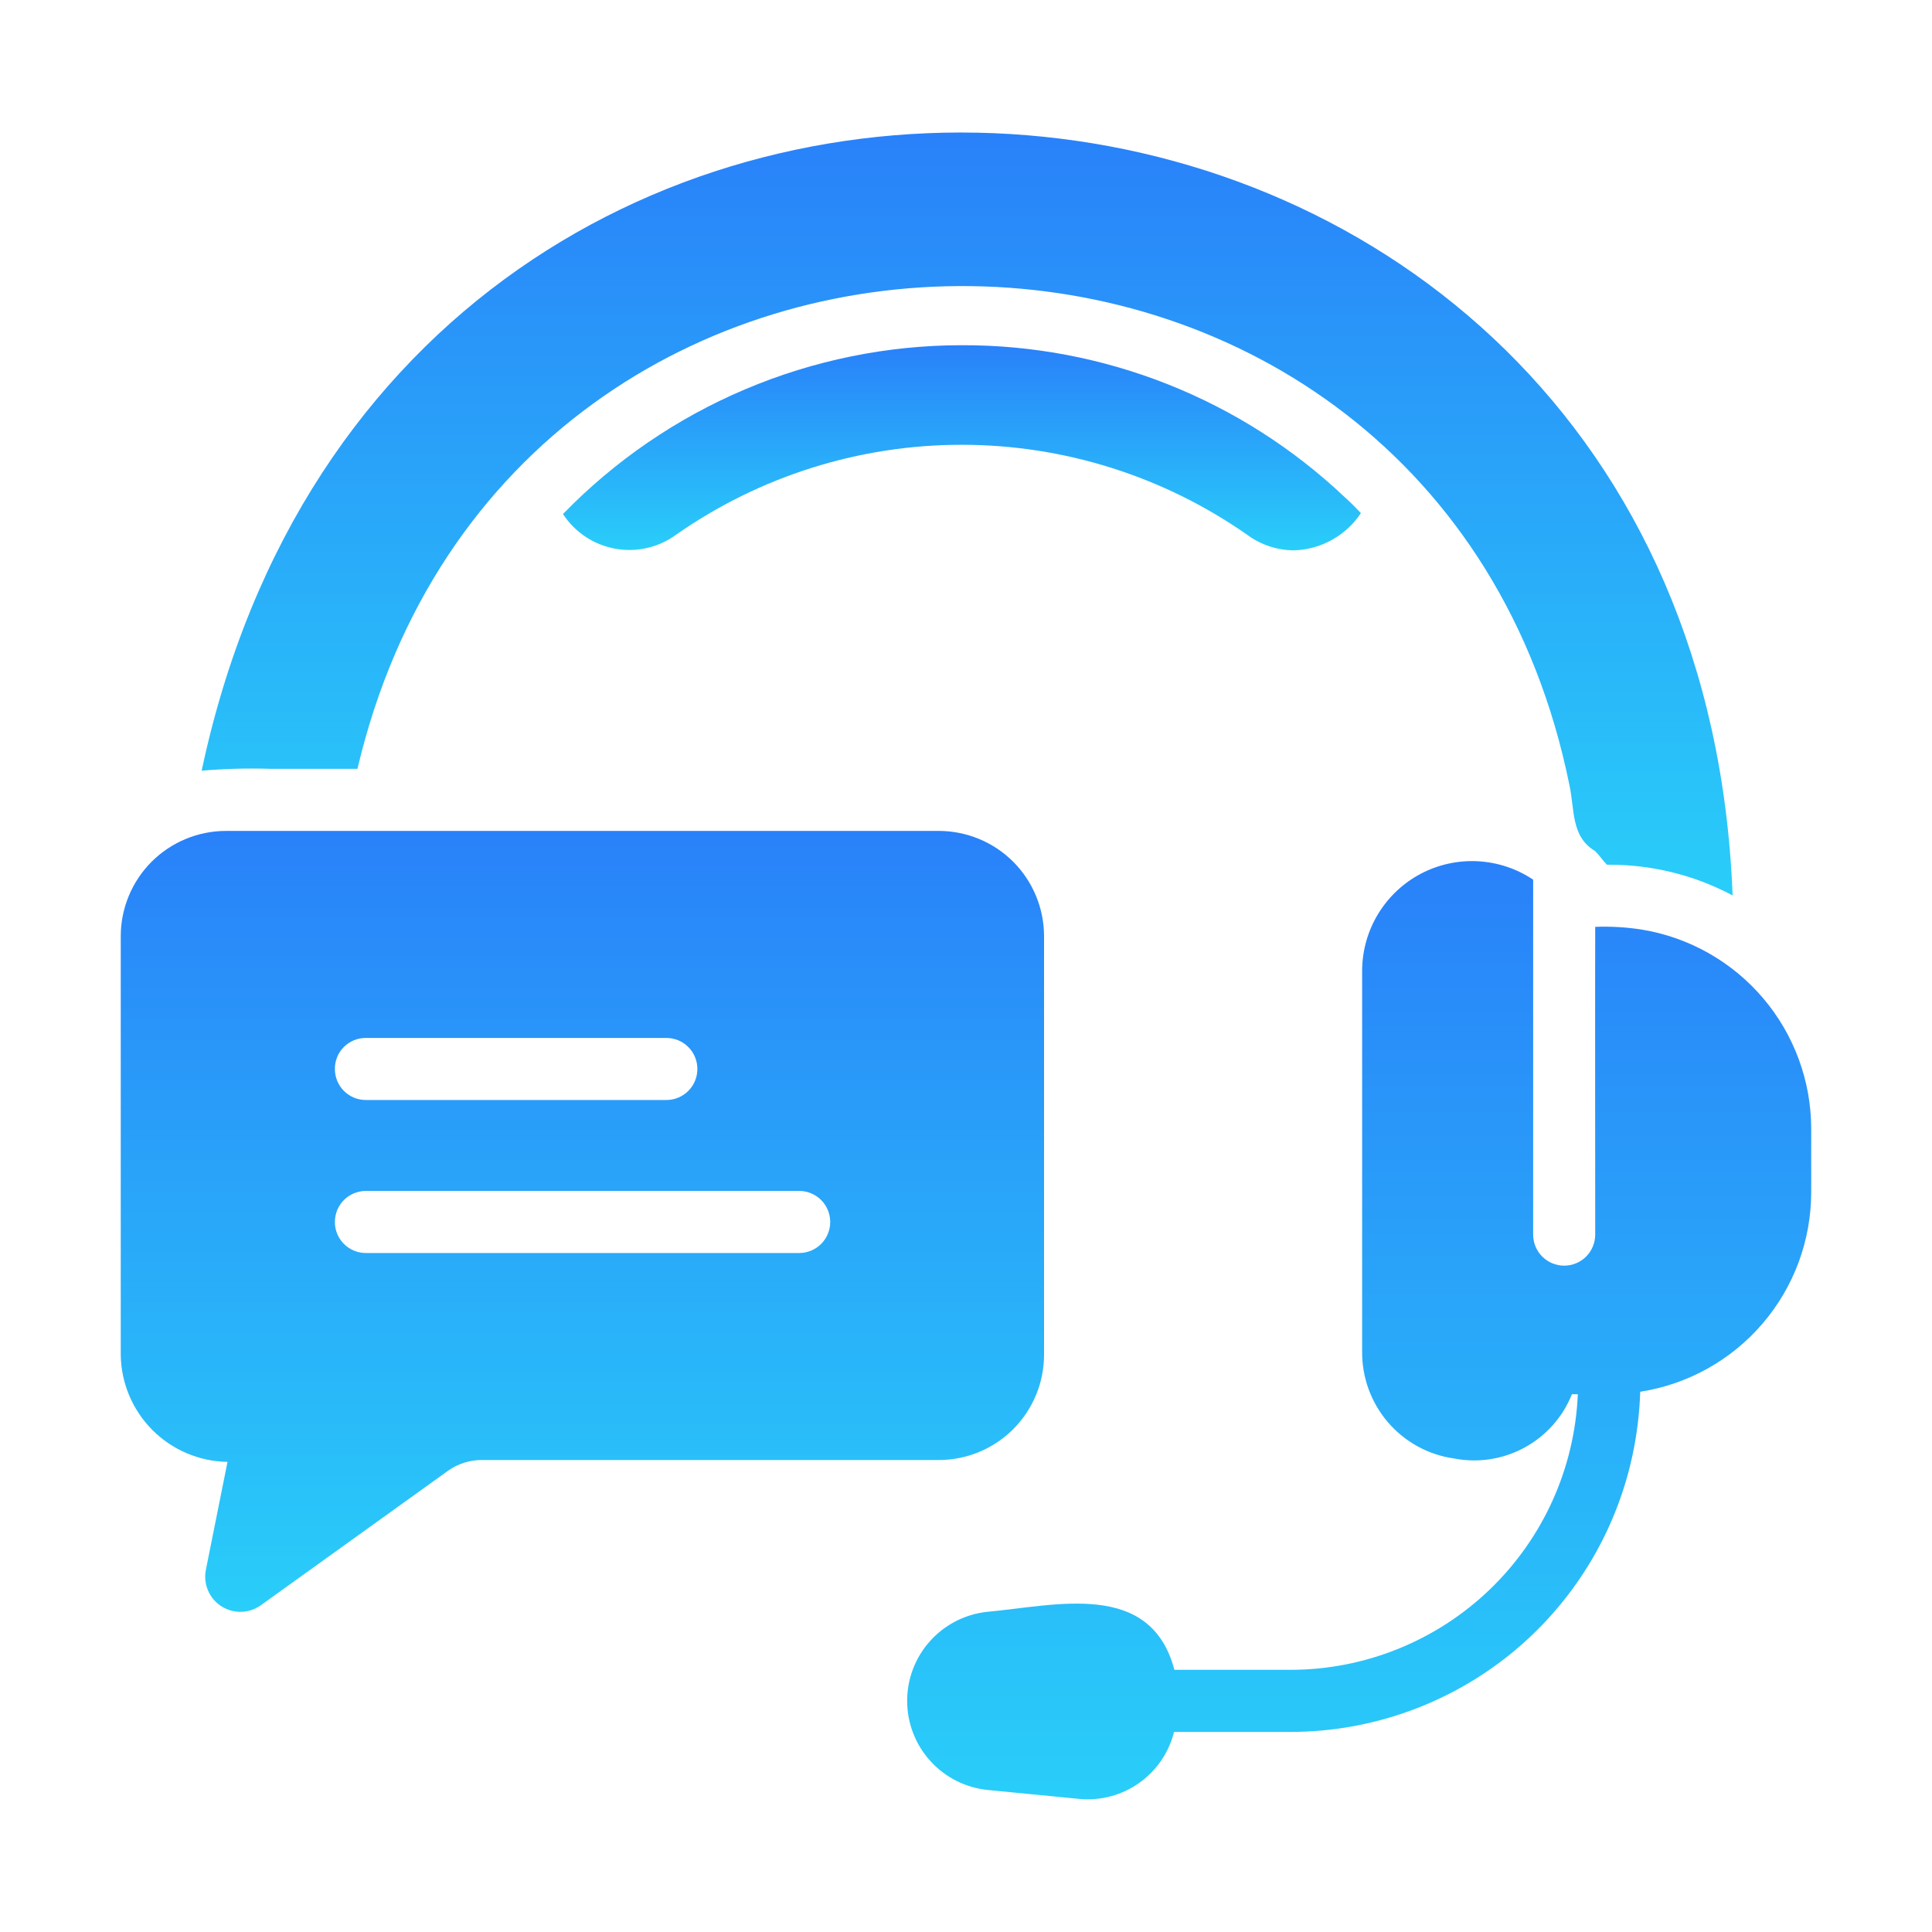
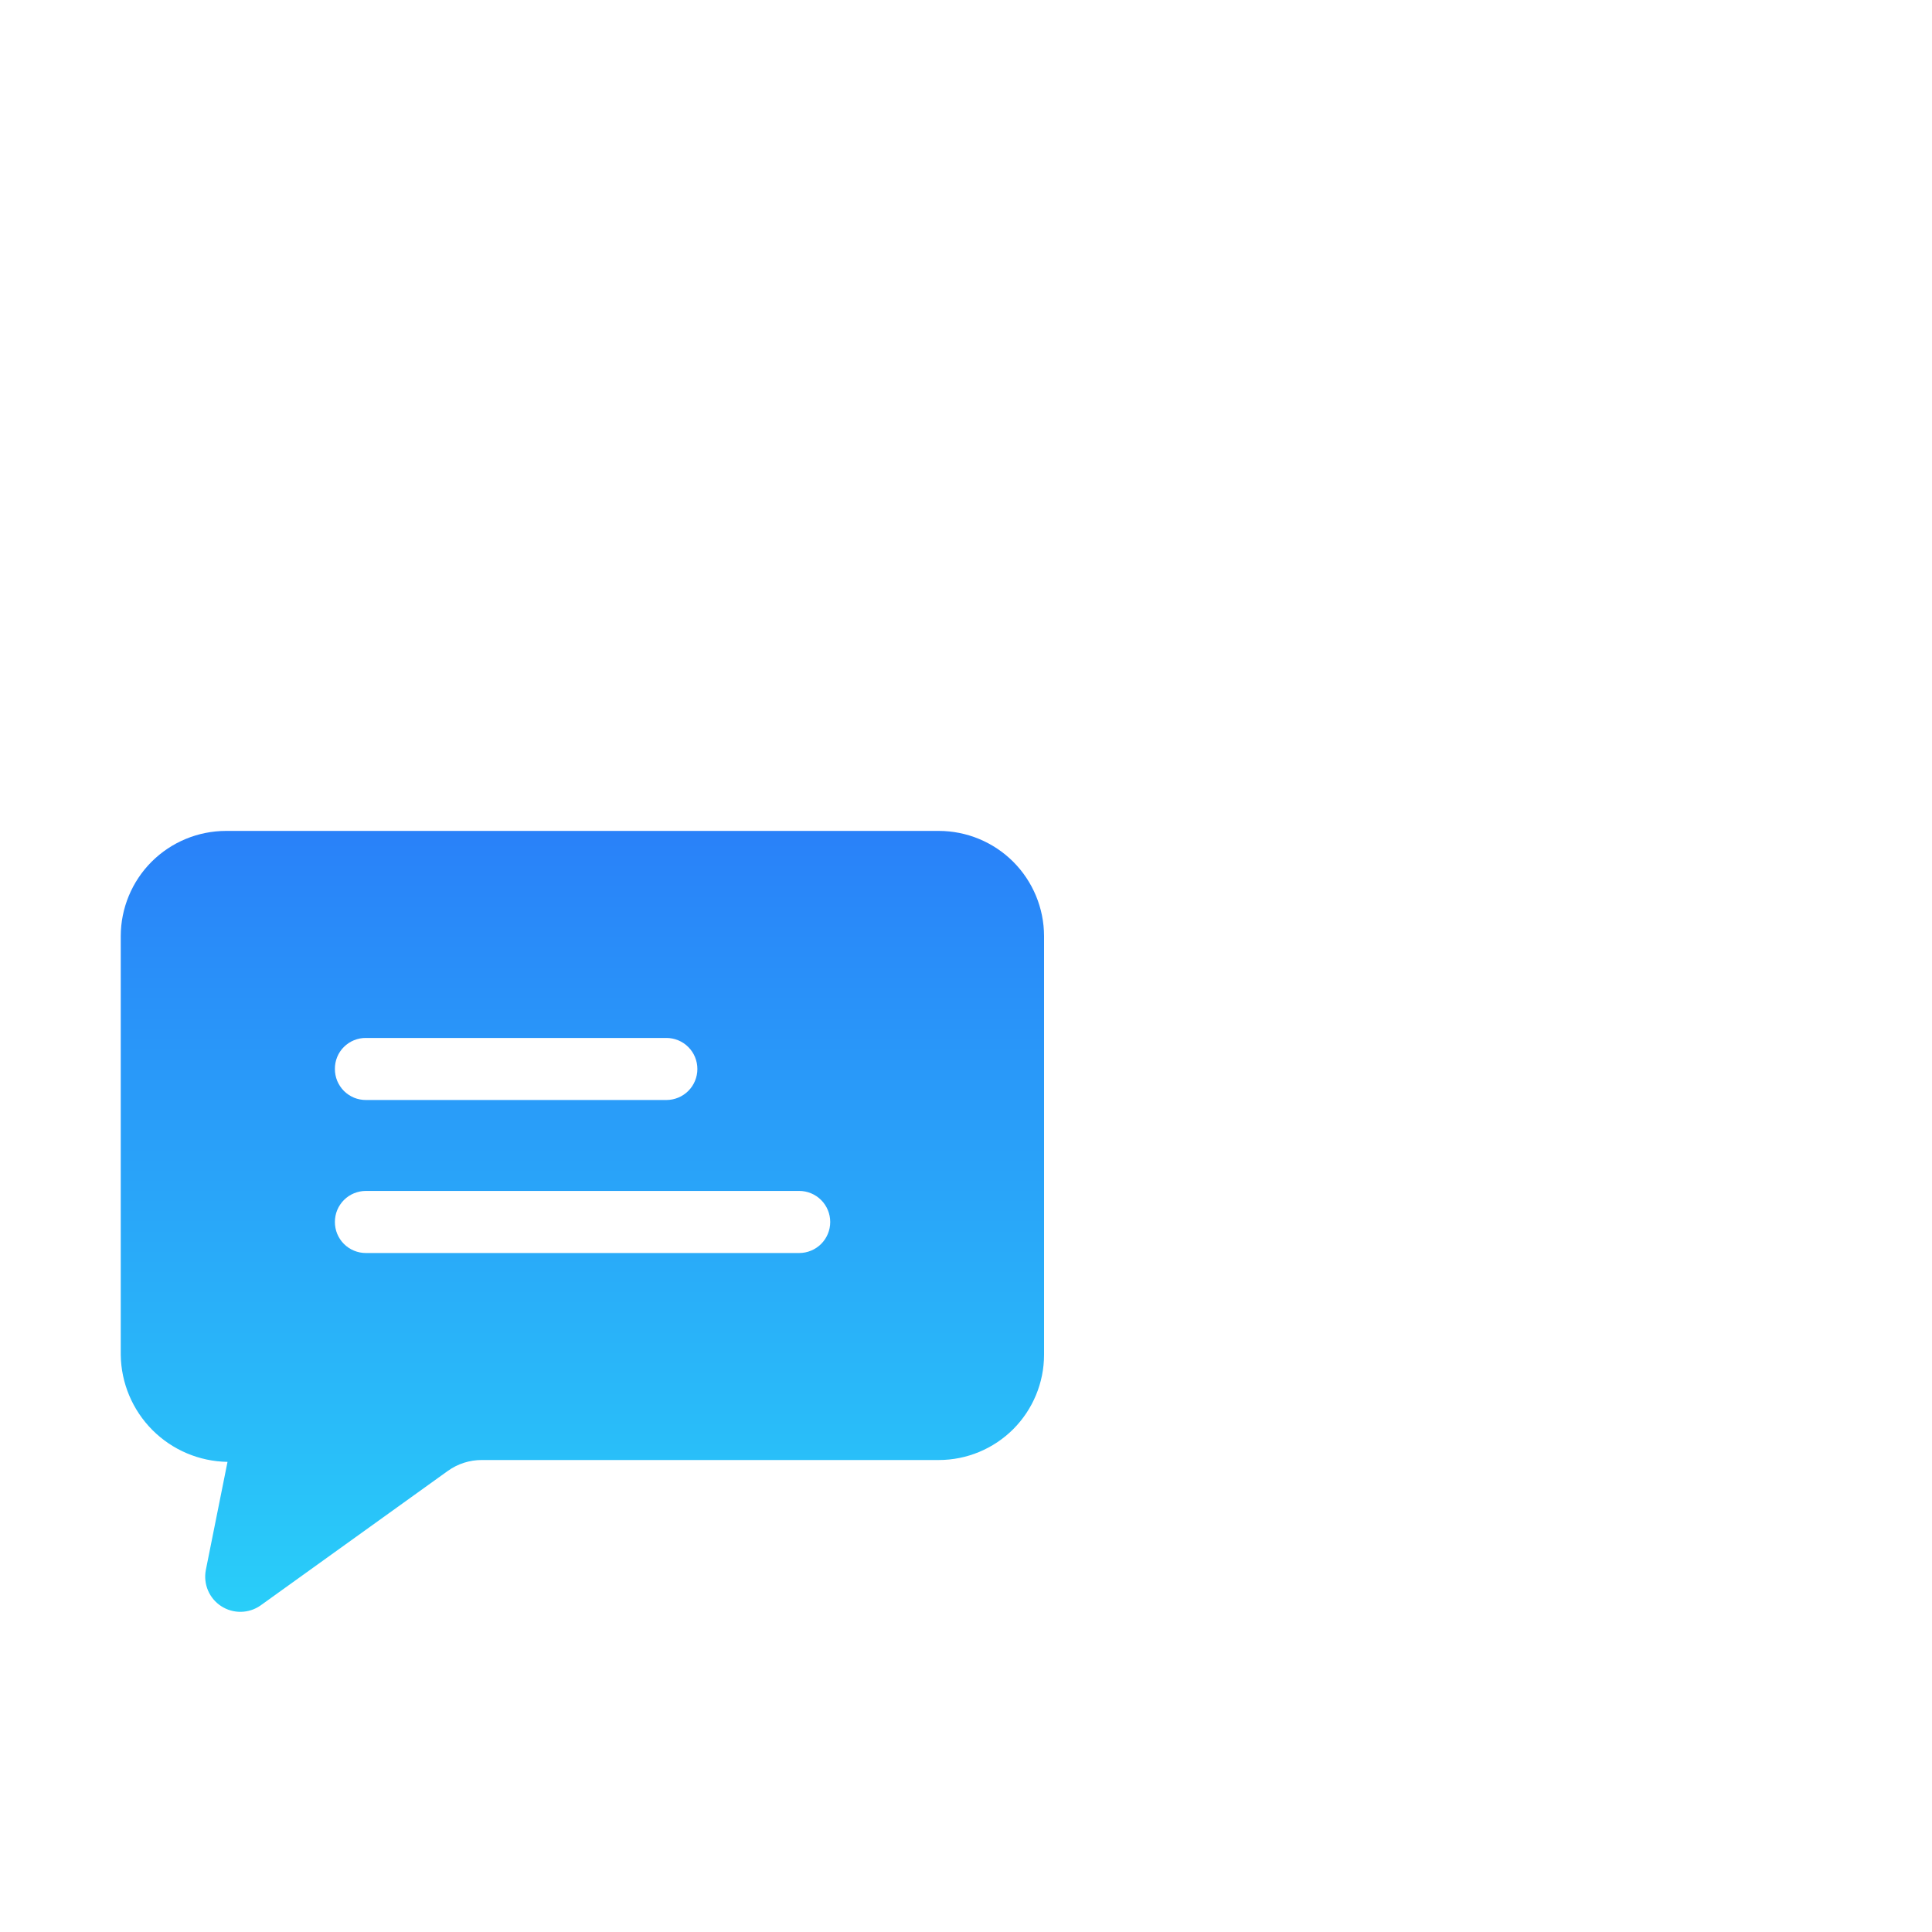
<svg xmlns="http://www.w3.org/2000/svg" width="50" height="50" viewBox="0 0 50 50" fill="none">
  <path d="M27.02 35.062V24.227C27.019 23.505 26.732 22.813 26.222 22.302C25.711 21.792 25.019 21.505 24.297 21.504C20.987 21.503 8.937 21.505 5.848 21.504C5.126 21.505 4.434 21.792 3.923 22.302C3.413 22.813 3.126 23.505 3.125 24.227V35.062C3.134 35.793 3.428 36.491 3.944 37.009C4.46 37.526 5.157 37.822 5.888 37.833L5.326 40.636C5.293 40.814 5.313 40.997 5.384 41.163C5.455 41.329 5.574 41.47 5.726 41.568C5.877 41.666 6.055 41.717 6.235 41.714C6.415 41.711 6.591 41.655 6.739 41.552L11.591 38.066C11.848 37.882 12.157 37.783 12.474 37.785H24.297C25.019 37.785 25.711 37.497 26.222 36.987C26.732 36.476 27.019 35.784 27.02 35.062ZM8.667 31.625C8.667 31.519 8.687 31.414 8.727 31.317C8.768 31.219 8.827 31.131 8.901 31.056C8.976 30.981 9.065 30.922 9.162 30.882C9.26 30.842 9.365 30.821 9.47 30.821H20.683C20.896 30.821 21.1 30.906 21.251 31.057C21.401 31.207 21.486 31.412 21.486 31.625C21.486 31.838 21.401 32.042 21.251 32.193C21.1 32.343 20.896 32.428 20.683 32.428H9.47C9.365 32.428 9.26 32.408 9.162 32.367C9.065 32.327 8.976 32.268 8.901 32.193C8.827 32.119 8.768 32.03 8.727 31.932C8.687 31.835 8.667 31.73 8.667 31.625ZM8.667 27.665C8.666 27.559 8.686 27.454 8.726 27.356C8.766 27.258 8.825 27.169 8.9 27.095C8.975 27.02 9.064 26.961 9.162 26.921C9.26 26.881 9.364 26.861 9.47 26.862H17.245C17.458 26.862 17.663 26.946 17.813 27.097C17.964 27.247 18.048 27.452 18.048 27.665C18.048 27.878 17.964 28.082 17.813 28.233C17.663 28.383 17.458 28.468 17.245 28.468H9.47C9.365 28.468 9.26 28.448 9.162 28.408C9.065 28.367 8.976 28.308 8.901 28.234C8.827 28.159 8.768 28.07 8.727 27.973C8.687 27.875 8.667 27.77 8.667 27.665Z" fill="url(#paint0_linear_6335_1330)" />
-   <path d="M42.497 24.059C42.096 23.996 41.69 23.971 41.284 23.987C41.279 24.36 41.284 31.954 41.284 31.954C41.283 32.167 41.198 32.37 41.048 32.521C40.897 32.671 40.693 32.755 40.481 32.755C40.268 32.755 40.064 32.671 39.914 32.521C39.763 32.37 39.678 32.167 39.678 31.954C39.678 31.954 39.679 23.446 39.678 22.766C39.251 22.48 38.756 22.316 38.243 22.289C37.731 22.262 37.221 22.375 36.767 22.614C36.314 22.854 35.934 23.212 35.667 23.65C35.4 24.088 35.257 24.59 35.252 25.103L35.252 34.974C35.245 35.646 35.482 36.297 35.919 36.807C36.356 37.317 36.964 37.651 37.629 37.745C38.252 37.867 38.898 37.767 39.455 37.463C40.012 37.16 40.446 36.672 40.681 36.083H40.834C40.753 38 39.935 39.812 38.551 41.14C37.167 42.469 35.323 43.212 33.405 43.215H30.393C29.779 40.886 27.323 41.552 25.557 41.713C24.987 41.772 24.458 42.04 24.074 42.466C23.689 42.892 23.477 43.445 23.477 44.018C23.477 44.592 23.689 45.145 24.074 45.571C24.458 45.997 24.987 46.265 25.557 46.324L27.935 46.556C28.483 46.608 29.032 46.461 29.481 46.143C29.931 45.825 30.251 45.356 30.384 44.822H33.404C35.475 44.819 37.481 44.108 39.091 42.806C40.7 41.503 41.814 39.689 42.248 37.665C42.364 37.123 42.431 36.572 42.449 36.018C43.681 35.827 44.804 35.201 45.615 34.254C46.427 33.307 46.873 32.101 46.874 30.854V29.215C46.873 27.977 46.432 26.779 45.631 25.835C44.829 24.891 43.719 24.261 42.497 24.059Z" fill="url(#paint1_linear_6335_1330)" />
-   <path d="M6.994 19.897C7.494 19.895 8.792 19.899 9.251 19.897C13.219 3.021 37.162 3.322 40.616 20.315C40.757 20.952 40.649 21.649 41.282 22.026C41.396 22.137 41.479 22.27 41.587 22.379C42.721 22.368 43.84 22.641 44.84 23.174C43.904 -1.134 10.283 -3.907 5.219 19.945C5.809 19.895 6.402 19.879 6.994 19.897Z" fill="url(#paint2_linear_6335_1330)" />
-   <path d="M24.883 8.934C22.96 8.936 21.056 9.324 19.285 10.075C17.513 10.825 15.91 11.923 14.57 13.303C14.722 13.536 14.92 13.736 15.151 13.89C15.383 14.044 15.643 14.149 15.917 14.2C16.19 14.25 16.471 14.244 16.742 14.183C17.013 14.121 17.269 14.005 17.494 13.841C19.662 12.323 22.246 11.509 24.893 11.511C27.54 11.512 30.122 12.329 32.289 13.849C32.639 14.104 33.06 14.242 33.494 14.243C33.837 14.232 34.174 14.138 34.474 13.97C34.774 13.803 35.03 13.566 35.22 13.279C35.084 13.134 34.939 12.99 34.795 12.861C32.118 10.328 28.569 8.922 24.883 8.934Z" fill="url(#paint3_linear_6335_1330)" />
  <defs>
    <linearGradient id="paint0_linear_6335_1330" x1="15.072" y1="21.504" x2="15.072" y2="41.714" gradientUnits="userSpaceOnUse">
      <stop stop-color="#2981F9" />
      <stop offset="1" stop-color="#29CEF9" />
    </linearGradient>
    <linearGradient id="paint1_linear_6335_1330" x1="35.175" y1="22.285" x2="35.175" y2="46.566" gradientUnits="userSpaceOnUse">
      <stop stop-color="#2981F9" />
      <stop offset="1" stop-color="#29CEF9" />
    </linearGradient>
    <linearGradient id="paint2_linear_6335_1330" x1="25.03" y1="3.43" x2="25.03" y2="23.174" gradientUnits="userSpaceOnUse">
      <stop stop-color="#2981F9" />
      <stop offset="1" stop-color="#29CEF9" />
    </linearGradient>
    <linearGradient id="paint3_linear_6335_1330" x1="24.895" y1="8.934" x2="24.895" y2="14.243" gradientUnits="userSpaceOnUse">
      <stop stop-color="#2981F9" />
      <stop offset="1" stop-color="#29CEF9" />
    </linearGradient>
  </defs>
</svg>